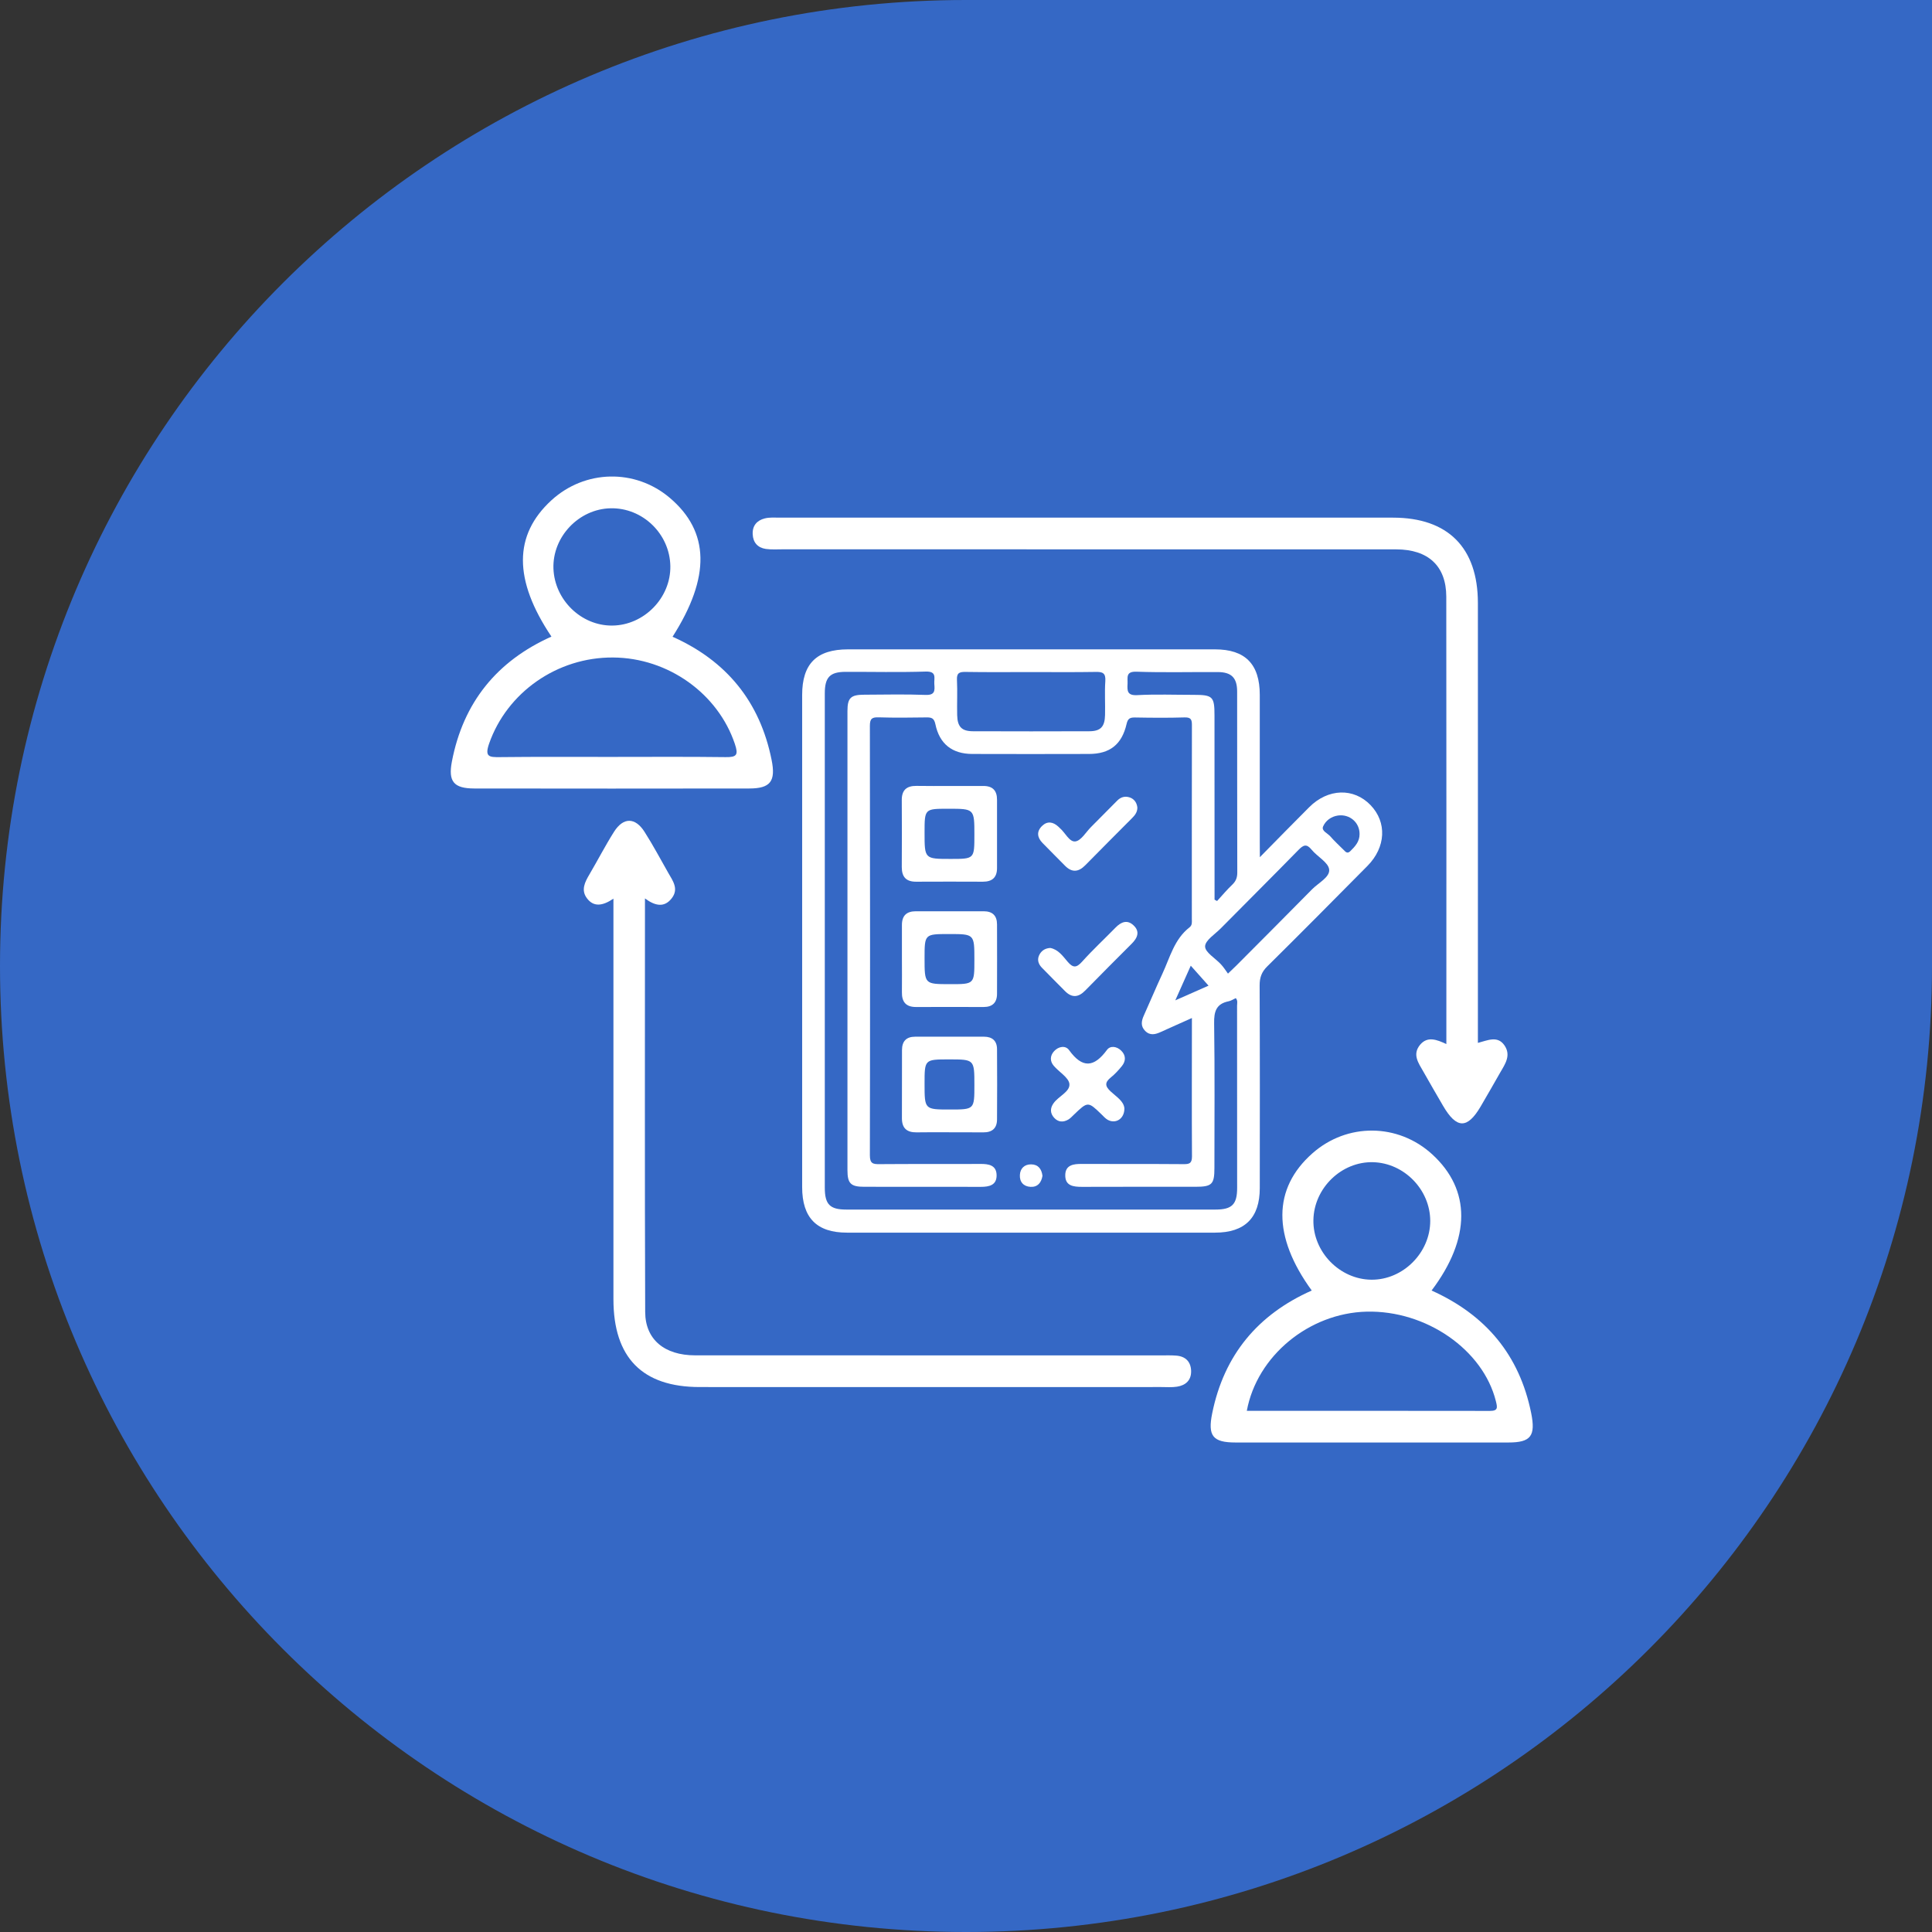
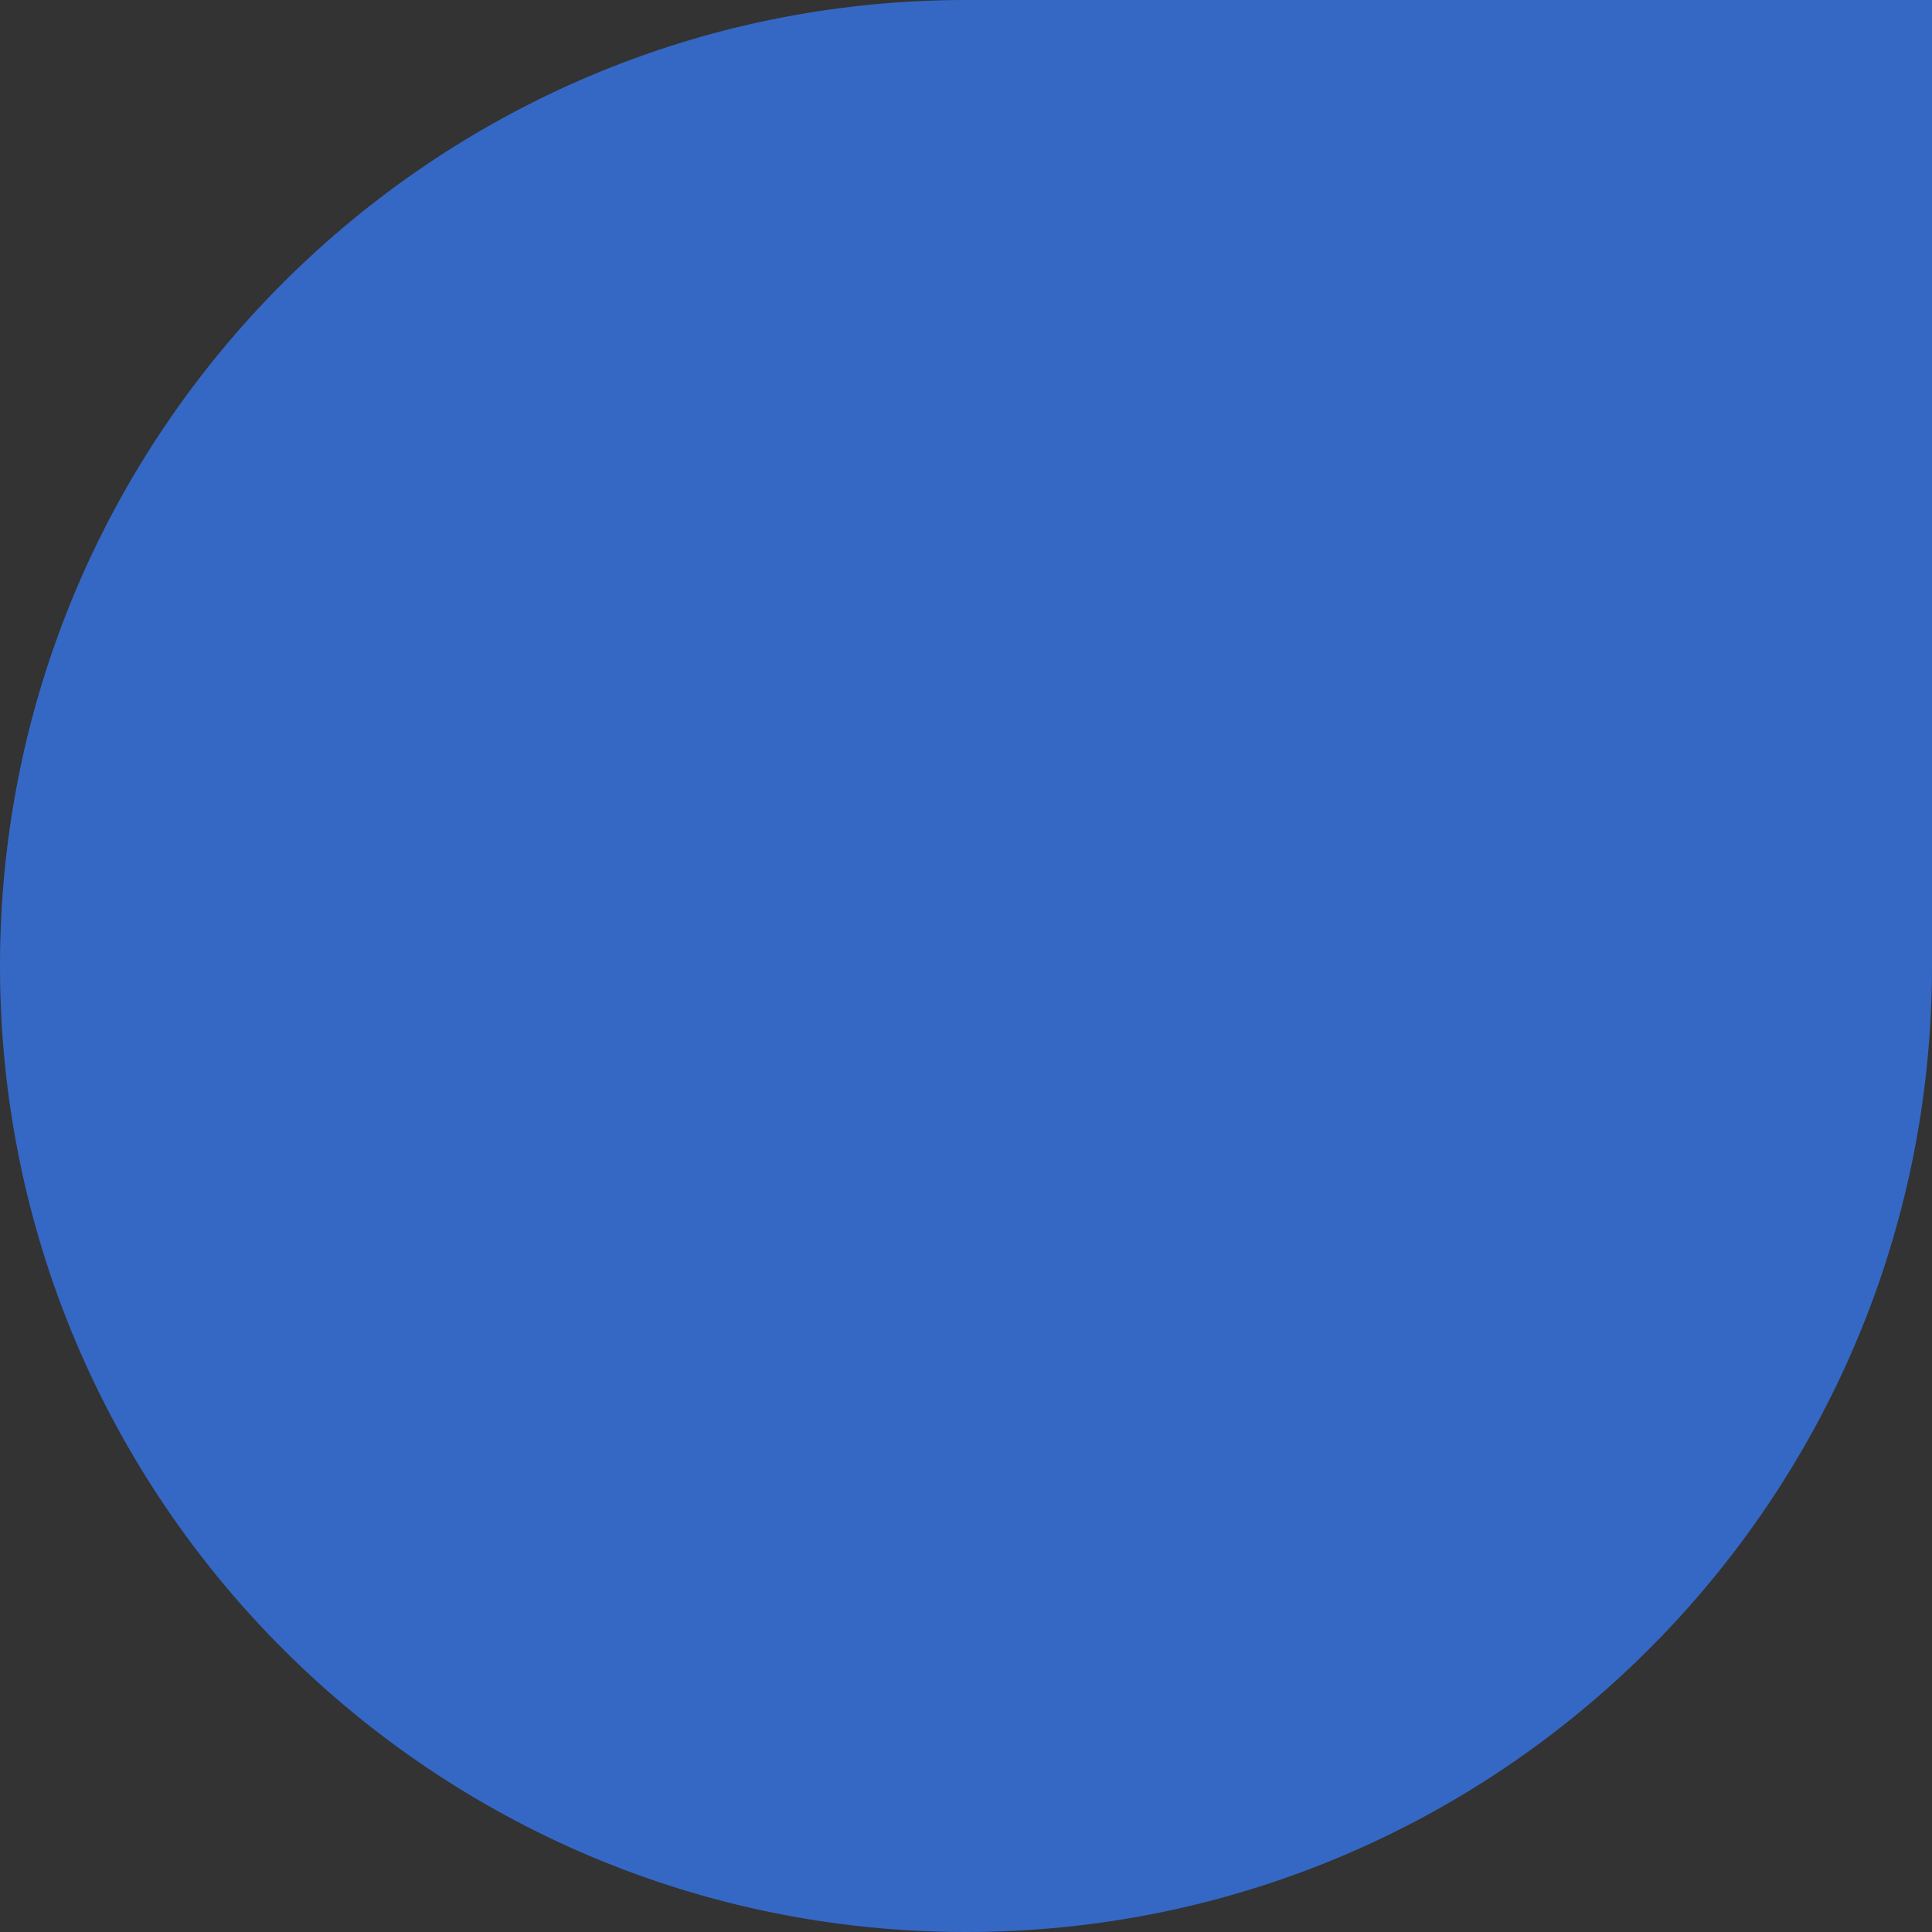
<svg xmlns="http://www.w3.org/2000/svg" width="150" height="150" viewBox="0 0 150 150" fill="none">
  <rect x="0" y="0" width="150" height="150" fill="#333333" stroke="none" />
  <path d="M0 75C0 33.579 33.579 0 75 0H150V75C150 116.421 116.421 150 75 150C33.579 150 0 116.421 0 75Z" fill="#3568C5" />
  <g clip-path="url(#clip0_125_58)">
    <path d="M97.815 66.552C99.212 65.136 100.419 63.894 101.649 62.668C103.113 61.207 105.099 61.151 106.407 62.506C107.693 63.838 107.604 65.78 106.168 67.23C103.58 69.843 100.998 72.452 98.383 75.037C97.949 75.468 97.798 75.899 97.798 76.498C97.821 81.748 97.815 86.993 97.809 92.243C97.809 94.549 96.652 95.702 94.337 95.702C84.81 95.702 75.283 95.702 65.757 95.702C63.408 95.702 62.279 94.549 62.279 92.164C62.279 79.431 62.279 66.692 62.279 53.959C62.279 51.53 63.403 50.416 65.84 50.416C75.339 50.416 84.832 50.416 94.332 50.416C96.68 50.416 97.809 51.563 97.809 53.953C97.809 57.787 97.809 61.616 97.809 65.45C97.815 65.73 97.815 66.009 97.815 66.552ZM92.54 79.039C91.672 79.431 90.898 79.767 90.13 80.12C89.707 80.315 89.29 80.422 88.912 80.041C88.539 79.666 88.617 79.258 88.817 78.821C89.301 77.752 89.752 76.666 90.247 75.603C90.837 74.338 91.171 72.916 92.356 71.998C92.579 71.825 92.534 71.579 92.534 71.349C92.534 66.34 92.529 61.325 92.54 56.315C92.54 55.896 92.49 55.688 91.983 55.7C90.692 55.739 89.401 55.728 88.116 55.705C87.737 55.7 87.565 55.784 87.47 56.198C87.103 57.804 86.168 58.537 84.543 58.537C81.522 58.543 78.505 58.549 75.484 58.537C73.926 58.532 72.941 57.759 72.623 56.226C72.523 55.745 72.312 55.694 71.917 55.7C70.687 55.717 69.451 55.733 68.222 55.694C67.693 55.677 67.537 55.8 67.537 56.36C67.554 67.476 67.559 78.591 67.537 89.702C67.537 90.345 67.782 90.39 68.294 90.384C70.904 90.362 73.514 90.384 76.118 90.368C76.764 90.362 77.365 90.463 77.376 91.241C77.387 92.019 76.803 92.147 76.151 92.147C73.13 92.136 70.114 92.147 67.092 92.142C66.052 92.142 65.796 91.884 65.796 90.849C65.796 78.966 65.796 67.09 65.796 55.207C65.796 54.177 66.052 53.937 67.114 53.937C68.695 53.931 70.281 53.892 71.861 53.953C72.607 53.981 72.579 53.606 72.54 53.103C72.507 52.655 72.763 52.118 71.883 52.14C69.802 52.207 67.721 52.157 65.64 52.162C64.438 52.168 64.037 52.582 64.037 53.83C64.037 66.625 64.037 79.42 64.037 92.215C64.037 93.508 64.432 93.91 65.701 93.91C75.256 93.91 84.816 93.91 94.371 93.91C95.65 93.91 96.051 93.513 96.051 92.231C96.051 87.513 96.051 82.795 96.046 78.082C96.046 77.897 96.118 77.685 95.945 77.495C95.751 77.584 95.578 77.702 95.383 77.741C94.432 77.937 94.248 78.524 94.265 79.448C94.32 83.192 94.287 86.937 94.287 90.681C94.287 91.957 94.098 92.142 92.801 92.142C89.869 92.142 86.936 92.136 84.009 92.147C83.336 92.147 82.69 92.075 82.707 91.23C82.718 90.452 83.336 90.362 83.975 90.368C86.613 90.379 89.251 90.362 91.889 90.384C92.35 90.39 92.545 90.317 92.545 89.78C92.523 86.254 92.54 82.716 92.54 79.039ZM80.047 52.179C78.35 52.179 76.652 52.196 74.955 52.168C74.482 52.162 74.271 52.252 74.298 52.789C74.343 53.702 74.293 54.614 74.315 55.526C74.337 56.427 74.666 56.769 75.534 56.774C78.55 56.785 81.566 56.785 84.582 56.774C85.45 56.769 85.773 56.427 85.795 55.521C85.817 54.636 85.756 53.752 85.817 52.873C85.856 52.246 85.6 52.157 85.066 52.168C83.386 52.196 81.716 52.179 80.047 52.179ZM94.298 69.849C94.365 69.883 94.426 69.922 94.493 69.955C94.888 69.524 95.261 69.077 95.684 68.674C95.962 68.405 96.062 68.131 96.062 67.745C96.051 63.06 96.057 58.375 96.051 53.69C96.051 52.627 95.612 52.185 94.56 52.179C92.451 52.168 90.342 52.224 88.233 52.151C87.381 52.123 87.565 52.605 87.543 53.086C87.515 53.629 87.509 54.009 88.283 53.97C89.746 53.892 91.21 53.948 92.679 53.948C94.159 53.948 94.293 54.082 94.293 55.543C94.298 60.312 94.298 65.08 94.298 69.849ZM95.339 75.591C95.634 75.312 95.806 75.149 95.968 74.987C97.938 73.006 99.913 71.035 101.872 69.043C102.361 68.545 103.263 68.103 103.196 67.509C103.135 66.955 102.278 66.513 101.833 65.97C101.438 65.483 101.187 65.606 100.809 65.993C98.817 68.03 96.791 70.045 94.788 72.071C94.337 72.53 93.564 73.011 93.564 73.481C93.564 73.946 94.365 74.399 94.799 74.875C94.999 75.088 95.155 75.34 95.339 75.591ZM105.556 64.761C105.567 63.855 104.782 63.188 103.875 63.317C103.341 63.396 102.924 63.72 102.729 64.157C102.567 64.509 103.074 64.689 103.285 64.935C103.608 65.31 103.975 65.64 104.326 65.993C104.471 66.144 104.61 66.3 104.827 66.093C105.205 65.724 105.561 65.343 105.556 64.761ZM91.249 77.668C92.211 77.243 93.018 76.884 93.831 76.526C93.347 75.983 92.924 75.508 92.451 74.976C92.044 75.883 91.688 76.683 91.249 77.668Z" fill="white" />
    <path d="M73.798 61.023C74.644 61.023 75.495 61.028 76.341 61.023C77.064 61.017 77.415 61.375 77.409 62.103C77.404 63.866 77.409 65.634 77.409 67.397C77.409 68.131 77.031 68.455 76.313 68.455C74.588 68.45 72.863 68.444 71.132 68.455C70.364 68.461 70.014 68.097 70.014 67.325C70.025 65.59 70.025 63.855 70.014 62.12C70.008 61.336 70.398 61.006 71.155 61.017C72.039 61.034 72.919 61.023 73.798 61.023ZM71.783 64.655C71.783 66.687 71.783 66.687 73.809 66.687C75.651 66.687 75.651 66.687 75.651 64.823C75.651 62.791 75.651 62.791 73.625 62.791C71.783 62.791 71.783 62.791 71.783 64.655Z" fill="white" />
    <path d="M70.025 74.377C70.025 73.526 70.025 72.67 70.025 71.819C70.025 71.086 70.386 70.75 71.11 70.75C72.863 70.756 74.621 70.75 76.374 70.75C77.053 70.75 77.409 71.086 77.409 71.774C77.415 73.571 77.415 75.362 77.409 77.159C77.409 77.847 77.047 78.183 76.374 78.183C74.621 78.183 72.863 78.177 71.11 78.183C70.331 78.183 70.008 77.78 70.025 77.024C70.036 76.146 70.025 75.261 70.025 74.377ZM75.651 74.522C75.651 72.519 75.651 72.519 73.686 72.519C71.783 72.519 71.783 72.519 71.783 74.405C71.783 76.409 71.783 76.409 73.748 76.409C75.651 76.414 75.651 76.414 75.651 74.522Z" fill="white" />
-     <path d="M73.714 87.91C72.868 87.91 72.017 87.899 71.171 87.916C70.414 87.927 70.025 87.603 70.025 86.819C70.031 85.056 70.025 83.287 70.031 81.524C70.031 80.841 70.37 80.489 71.049 80.489C72.835 80.483 74.616 80.489 76.402 80.489C77.037 80.489 77.404 80.808 77.409 81.446C77.421 83.27 77.421 85.095 77.409 86.92C77.404 87.614 77.014 87.922 76.347 87.916C75.467 87.91 74.588 87.91 73.714 87.91ZM75.651 84.25C75.651 82.252 75.651 82.252 73.681 82.252C71.783 82.252 71.783 82.252 71.783 84.144C71.783 86.142 71.783 86.142 73.753 86.142C75.651 86.142 75.651 86.142 75.651 84.25Z" fill="white" />
    <path d="M87.298 86.047C87.309 86.87 86.614 87.284 86.001 86.942C85.829 86.841 85.684 86.685 85.54 86.539C84.466 85.498 84.466 85.498 83.353 86.567C83.225 86.69 83.102 86.825 82.957 86.914C82.562 87.149 82.167 87.138 81.844 86.785C81.527 86.439 81.522 86.041 81.794 85.66C82.178 85.112 83.08 84.765 83.03 84.166C82.985 83.662 82.217 83.231 81.805 82.739C81.505 82.381 81.522 81.961 81.839 81.614C82.189 81.233 82.729 81.149 83.002 81.53C84.031 82.957 84.933 82.89 85.946 81.513C86.207 81.16 86.714 81.239 87.047 81.569C87.415 81.927 87.426 82.364 87.109 82.761C86.853 83.08 86.569 83.388 86.252 83.646C85.773 84.032 85.773 84.317 86.235 84.743C86.664 85.146 87.242 85.481 87.298 86.047Z" fill="white" />
    <path d="M88.305 62.707C88.305 63.082 88.088 63.323 87.86 63.552C86.658 64.761 85.45 65.965 84.26 67.179C83.725 67.722 83.213 67.756 82.674 67.202C82.1 66.614 81.51 66.037 80.937 65.444C80.525 65.019 80.464 64.554 80.909 64.123C81.321 63.726 81.761 63.81 82.162 64.174C82.206 64.213 82.245 64.258 82.29 64.297C82.707 64.649 83.024 65.394 83.497 65.327C83.942 65.259 84.304 64.616 84.699 64.218C85.384 63.53 86.068 62.842 86.747 62.153C87.053 61.845 87.42 61.784 87.799 61.946C88.11 62.092 88.272 62.371 88.305 62.707Z" fill="white" />
    <path d="M81.544 73.599C82.162 73.716 82.518 74.231 82.885 74.662C83.319 75.172 83.581 75.144 84.02 74.657C84.844 73.739 85.751 72.899 86.614 72.015C87.036 71.584 87.509 71.383 87.993 71.83C88.533 72.323 88.316 72.821 87.86 73.274C86.652 74.478 85.45 75.687 84.26 76.901C83.731 77.444 83.219 77.495 82.674 76.935C82.078 76.325 81.466 75.731 80.876 75.116C80.592 74.814 80.498 74.455 80.731 74.064C80.915 73.767 81.182 73.621 81.544 73.599Z" fill="white" />
    <path d="M80.937 91.291C80.848 91.823 80.565 92.175 80.014 92.147C79.468 92.12 79.151 91.767 79.184 91.218C79.212 90.715 79.535 90.401 80.047 90.401C80.598 90.401 80.871 90.754 80.937 91.291Z" fill="white" />
    <path d="M112.295 81.06C112.295 69.323 112.306 57.821 112.289 46.325C112.284 43.946 110.892 42.653 108.394 42.653C96.246 42.648 72.974 42.648 60.826 42.648C60.37 42.648 59.903 42.681 59.457 42.62C58.834 42.524 58.467 42.127 58.439 41.478C58.406 40.812 58.773 40.403 59.368 40.252C59.752 40.151 60.175 40.19 60.581 40.19C72.729 40.19 96.001 40.185 108.149 40.19C112.423 40.19 114.738 42.524 114.743 46.806C114.749 58.151 114.743 69.496 114.743 80.97C115.478 80.785 116.257 80.382 116.797 81.149C117.342 81.927 116.863 82.605 116.479 83.265C115.973 84.149 115.472 85.034 114.955 85.912C113.92 87.67 113.085 87.653 112.033 85.845C111.521 84.966 111.009 84.082 110.508 83.198C110.136 82.537 109.624 81.871 110.264 81.105C110.831 80.444 111.527 80.702 112.295 81.06Z" fill="white" />
-     <path d="M47.627 69.771C46.764 70.358 46.074 70.425 45.562 69.731C45.094 69.099 45.412 68.483 45.762 67.89C46.408 66.793 46.992 65.657 47.671 64.582C48.394 63.44 49.318 63.44 50.047 64.593C50.704 65.623 51.277 66.703 51.883 67.767C52.234 68.382 52.713 69.009 52.162 69.731C51.583 70.493 50.86 70.336 50.075 69.754C50.075 80.595 50.053 91.224 50.092 101.858C50.097 104.002 51.594 105.228 53.97 105.228C66.018 105.233 78.066 105.233 90.108 105.233C90.514 105.233 90.92 105.216 91.326 105.25C92.033 105.306 92.451 105.709 92.478 106.425C92.501 107.159 92.061 107.556 91.382 107.662C90.987 107.724 90.57 107.69 90.163 107.69C78.216 107.69 66.274 107.696 54.327 107.69C49.869 107.69 47.627 105.407 47.627 100.873C47.627 90.597 47.627 80.321 47.627 69.771Z" fill="white" />
    <path d="M111.148 100.196C115.372 102.099 117.965 105.211 118.878 109.7C119.239 111.485 118.861 111.995 117.114 111.995C110.052 112 102.99 112 95.929 111.995C94.159 111.995 93.758 111.485 94.115 109.728C95.033 105.2 97.659 102.054 101.844 100.196C98.783 95.993 98.806 92.271 101.894 89.545C104.587 87.161 108.544 87.194 111.198 89.623C114.209 92.377 114.209 96.138 111.148 100.196ZM96.802 109.537C103.107 109.537 109.39 109.532 115.678 109.543C116.318 109.543 116.262 109.28 116.14 108.787C115.144 104.791 110.725 101.724 106.101 101.836C101.638 101.948 97.593 105.261 96.802 109.537ZM106.474 99.356C108.928 99.379 111.048 97.258 111.043 94.784C111.037 92.366 109.023 90.3 106.613 90.233C104.159 90.166 102.016 92.237 101.972 94.722C101.927 97.19 104.009 99.334 106.474 99.356Z" fill="white" />
    <path d="M42.813 49.425C39.858 45.02 39.869 41.545 42.807 38.847C45.412 36.457 49.313 36.373 52 38.651C55.1 41.276 55.178 44.802 52.217 49.437C56.402 51.306 59.001 54.474 59.908 59.002C60.242 60.658 59.813 61.218 58.172 61.218C51.054 61.229 43.937 61.229 36.82 61.218C35.228 61.213 34.789 60.681 35.084 59.13C35.963 54.541 38.578 51.323 42.813 49.425ZM47.343 58.767C50.342 58.767 53.342 58.744 56.335 58.783C57.203 58.795 57.343 58.616 57.053 57.754C55.74 53.852 51.883 51.076 47.604 51.048C43.253 51.015 39.363 53.769 37.977 57.726C37.61 58.778 37.994 58.789 38.806 58.783C41.65 58.75 44.493 58.767 47.343 58.767ZM52.045 43.946C52 41.45 49.897 39.412 47.409 39.463C44.939 39.513 42.885 41.679 42.969 44.142C43.058 46.576 45.122 48.586 47.526 48.569C50.003 48.552 52.089 46.414 52.045 43.946Z" fill="white" />
  </g>
  <defs>
    <clipPath id="clip0_125_58">
-       <rect width="84" height="75" fill="white" transform="translate(35 37)" />
-     </clipPath>
+       </clipPath>
  </defs>
</svg>